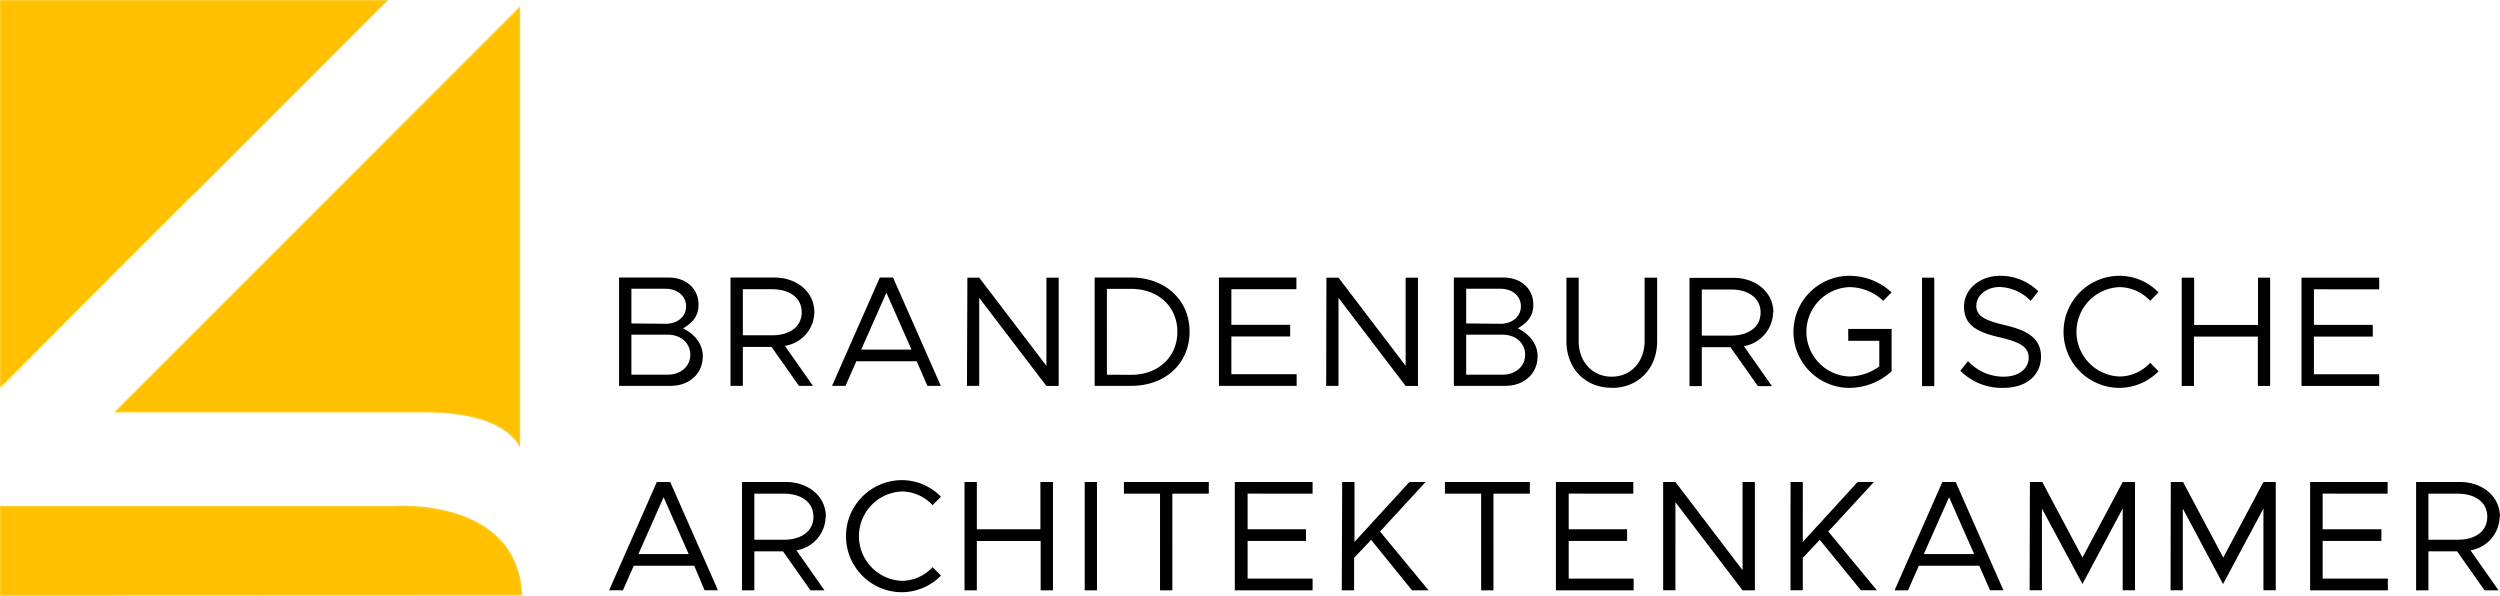
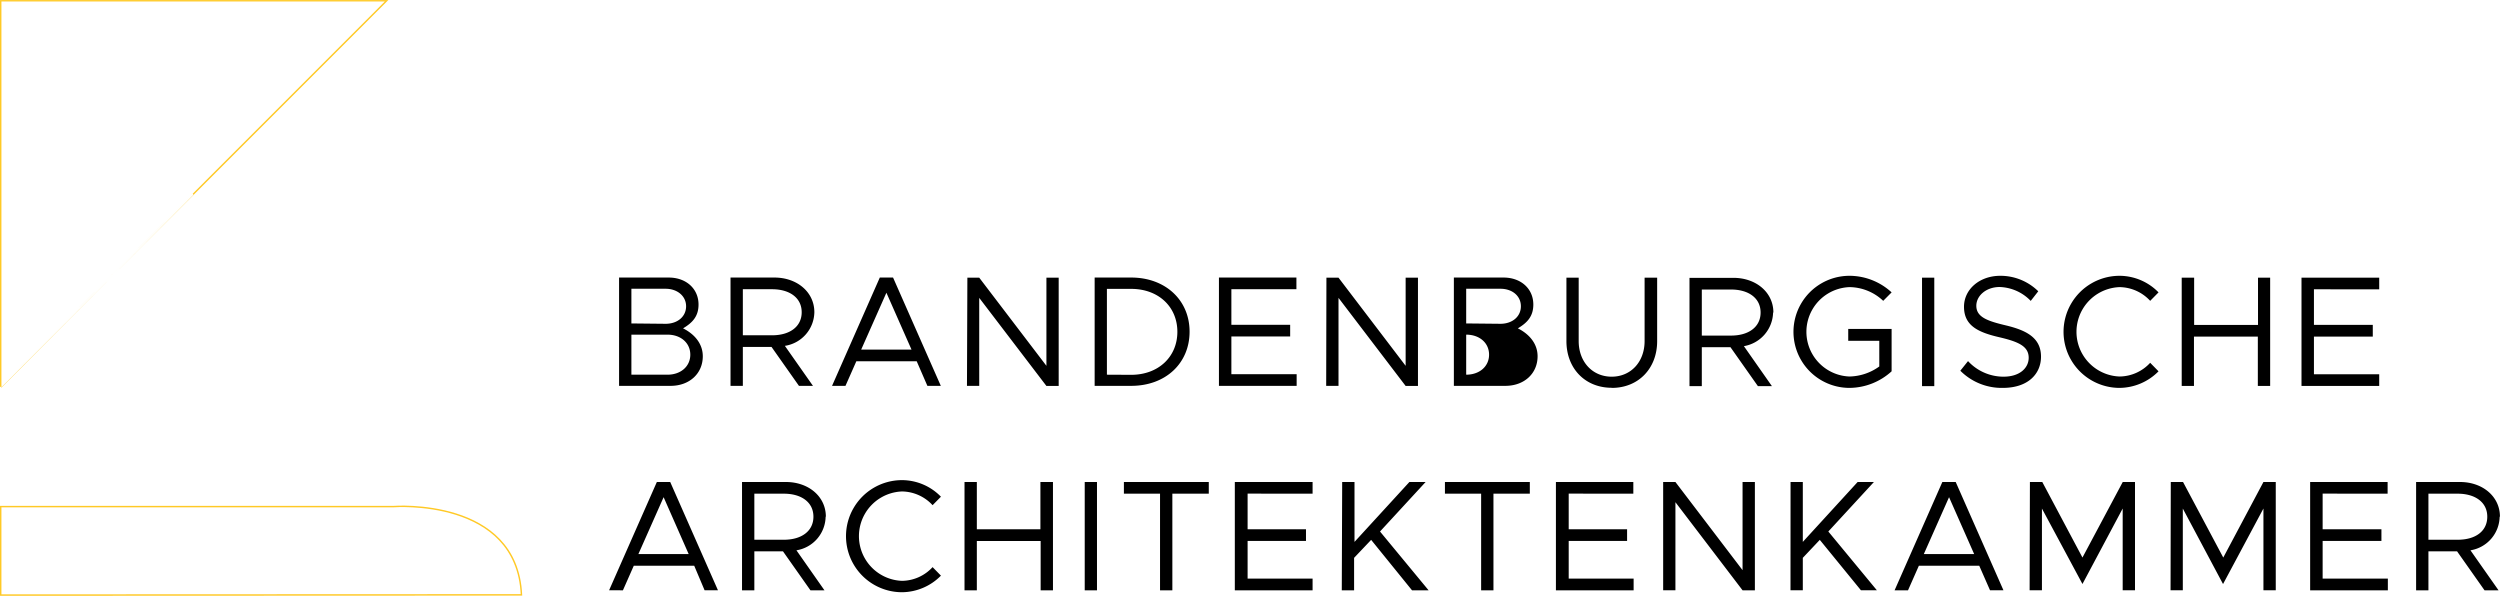
<svg xmlns="http://www.w3.org/2000/svg" viewBox="0 0 428.22 102.05" width="428" height="102">
  <defs>
    <style>
      .cls-1,.cls-5{fill:none;}.cls-2{clip-path:url(#clip-path);}.cls-3{fill:#ffc000;}.cls-4{clip-path:url(#clip-path-2);}.cls-5{stroke:#ffc926;stroke-miterlimit:3.86;stroke-width:0.25px;}.cls-6{clip-path:url(#clip-path-6);}
    </style>
    <clipPath id="clip-path" transform="translate(-210.3 -246.23)">
-       <rect class="cls-1" x="204" y="246.23" width="102.05" height="102.05" />
-     </clipPath>
+       </clipPath>
    <clipPath id="clip-path-2" transform="translate(-210.3 -246.23)">
      <rect class="cls-1" x="210.3" y="246.23" width="89.45" height="102.05" />
    </clipPath>
    <clipPath id="clip-path-6" transform="translate(-210.3 -246.23)">
      <rect class="cls-1" x="204" y="246.23" width="434.51" height="102.05" />
    </clipPath>
  </defs>
  <g class="cls-2">
    <path class="cls-3" d="M210.42,246.36h66.1s-66.13,66.15-66.1,66.15Z" transform="translate(-210.3 -246.23)" />
  </g>
  <g class="cls-4">
    <path class="cls-5" d="M210.42,246.36h66.1s-66.13,66.15-66.1,66.15Z" transform="translate(-210.3 -246.23)" />
  </g>
  <g class="cls-2">
    <path class="cls-3" d="M210.42,348.16V333h67.33s21.12-1.59,21.87,15.12Z" transform="translate(-210.3 -246.23)" />
  </g>
  <g class="cls-4">
    <path class="cls-5" d="M210.42,348.16V333h67.33s21.12-1.59,21.87,15.12Z" transform="translate(-210.3 -246.23)" />
  </g>
  <g class="cls-2">
    <path class="cls-3" d="M299.27,322.43c-2.79-4.41-9.56-5.67-16.33-5.68h-52.8l69.13-69.14Z" transform="translate(-210.3 -246.23)" />
    <path class="cls-5" d="M299.27,322.43c-2.79-4.41-9.56-5.67-16.33-5.68h-52.8l69.13-69.14Z" transform="translate(-210.3 -246.23)" />
  </g>
  <g class="cls-6">
    <path d="M626.26,330.79h5c3,0,5.08,1.46,5.08,3.94s-2,3.95-5.08,3.95h-5Zm12.25,3.94c0-3.48-3-5.94-6.83-5.94h-7.53v18.55h2.11v-6.67h4.91l4.7,6.67h2.4l-4.81-6.85a5.94,5.94,0,0,0,5-5.76m-19.19-3.94v-2H606v18.55h13.31v-2H608.14v-6.46h10.07v-2H608.14v-6.1Zm-37.18,16.55h2.1v-14l6.89,12.93L598,333.33v14h2.11V328.79H598l-6.88,12.94-6.89-12.94h-2.1Zm-24.14,0h2.11v-14L567,346.26l6.89-12.93v14H576V328.79h-2.1L567,341.73l-6.88-12.94H558Zm-18.12-6.21,4.32-9.74,4.3,9.74Zm11.34,6.21h2.3l-8.18-18.55H543l-8.18,18.55h2.3l1.86-4.21h10.34Zm-34.18,0h2.11v-5.56l2.91-3.08,7.05,8.64h2.73l-8.32-10.07,7.81-8.48h-2.79l-9.39,10.26V328.79H517Zm-21.81,0h2.1V332.25l11.5,15.09h2.11V328.79h-2.11v15.1l-11.5-15.1h-2.1Zm-5.11-16.55v-2H476.81v18.55h13.31v-2H479v-6.46H489v-2H479v-6.1ZM464,347.34h2.11V330.79h6.23v-2H457.8v2H464Zm-23.87,0h2.11v-5.56l2.92-3.08,7,8.64H455l-8.32-10.07,7.81-8.48h-2.78l-9.4,10.26V328.79h-2.11Zm-5-16.55v-2H421.81v18.55h13.32v-2H424v-6.46H434v-2H424v-6.1ZM409,347.34h2.11V330.79h6.24v-2H402.81v2H409Zm-12.9,0h2.1V328.79h-2.1Zm-7.59-18.55v8.1H377.62v-8.1h-2.11v18.55h2.11v-8.45h10.93v8.45h2.11V328.79Zm-23.7,18.88a9.46,9.46,0,0,0,6.66-2.84l-1.43-1.46a7.2,7.2,0,0,1-5.23,2.35,7.66,7.66,0,0,1,0-15.31,7.24,7.24,0,0,1,5.23,2.35l1.43-1.45a9.33,9.33,0,0,0-6.66-2.84,9.6,9.6,0,0,0,0,19.2m-25.3-16.88h5.05c3,0,5.07,1.46,5.07,3.94s-2.05,3.95-5.07,3.95h-5.05Zm12.25,3.94c0-3.48-3-5.94-6.83-5.94h-7.53v18.55h2.11v-6.67h4.91l4.7,6.67h2.4l-4.8-6.85a5.94,5.94,0,0,0,5-5.76m-32.07,6.4,4.32-9.74,4.29,9.74Zm11.34,6.21h2.29l-8.18-18.55h-2.29l-8.18,18.55H317l1.86-4.21h10.35Z" transform="translate(-210.3 -246.23)" />
-     <path d="M617.83,295.79v-2H604.52v18.55h13.31v-2H606.65v-6.46h10.08v-2H606.65v-6.1Zm-20.76-2v8.1H586.13v-8.1H584v18.55h2.1v-8.45h10.94v8.45h2.11V293.79Zm-23.71,18.88a9.48,9.48,0,0,0,6.67-2.84l-1.43-1.46a7.2,7.2,0,0,1-5.24,2.35,7.66,7.66,0,0,1,0-15.31,7.24,7.24,0,0,1,5.24,2.35l1.43-1.45a9.36,9.36,0,0,0-6.67-2.84,9.6,9.6,0,0,0,0,19.2m-20,0c4.32,0,6.54-2.4,6.54-5.35,0-3.26-2.54-4.53-6.08-5.37-3.16-.75-5-1.43-5-3.35,0-1.7,1.67-3.21,4-3.21a7.71,7.71,0,0,1,5.32,2.38l1.29-1.65a9.22,9.22,0,0,0-6.51-2.65c-3.56,0-6.21,2.33-6.21,5.3,0,3.21,2.35,4.37,6.08,5.23,3.24.76,5,1.54,5,3.51,0,1.68-1.45,3.24-4.32,3.24a8.27,8.27,0,0,1-6.07-2.67l-1.32,1.65a10,10,0,0,0,7.31,2.94m-13.87-.3h2.1V293.79h-2.1Zm-12.64-7.77h5.32V309a9,9,0,0,1-5.1,1.72,7.66,7.66,0,0,1,0-15.31,8.5,8.5,0,0,1,5.77,2.35l1.44-1.45a10.67,10.67,0,0,0-7.21-2.84,9.6,9.6,0,0,0,0,19.2,10.82,10.82,0,0,0,7.21-2.84v-7.26h-7.43Zm-25.08-8.78h5c3,0,5.07,1.46,5.07,3.94s-2.05,3.95-5.07,3.95h-5Zm12.26,3.94c0-3.48-3-5.94-6.84-5.94h-7.53v18.55h2.11v-6.67h4.91l4.7,6.67h2.4l-4.8-6.85a6,6,0,0,0,5-5.76M486.4,312.67c4.53,0,7.75-3.32,7.75-8V293.79H492v10.86c0,3.56-2.35,6.1-5.64,6.1s-5.65-2.54-5.65-6.1V293.79h-2.1v10.86c0,4.7,3.21,8,7.75,8m-24.92-2.24v-6.86h6.18c2.3,0,3.92,1.43,3.92,3.43s-1.62,3.43-3.92,3.43Zm0-8.78v-5.94h5.86c2.05,0,3.51,1.24,3.51,3s-1.46,3-3.51,3Zm-2.11,10.69h8.83c3.21,0,5.51-2.1,5.51-5.07,0-2-1.24-3.7-3.38-4.78,1.68-1,2.65-2.11,2.65-4.08,0-2.7-2.11-4.62-5.1-4.62h-8.51Zm-21.87,0h2.11V297.25l11.5,15.09h2.11V293.79h-2.11v15.1l-11.5-15.1H437.5Zm-5.1-16.55v-2H419.09v18.55H432.4v-2H421.22v-6.46h10.07v-2H421.22v-6.1Zm-32.46,14.64V295.71h4.16c4.65,0,7.91,3.05,7.91,7.35s-3.26,7.37-7.91,7.37Zm-2.1,1.91h6.26c5.89,0,10-3.86,10-9.28s-4.16-9.27-10-9.27h-6.26Zm-21.87,0h2.1V297.25l11.51,15.09h2.1V293.79h-2.1v15.1l-11.51-15.1H376Zm-18.12-6.21,4.32-9.74,4.3,9.74Zm11.34,6.21h2.3l-8.18-18.55H361l-8.18,18.55h2.3l1.86-4.21h10.34Zm-31.61-16.55h5c3,0,5.08,1.46,5.08,3.94s-2.05,3.95-5.08,3.95h-5Zm12.25,3.94c0-3.48-3-5.94-6.83-5.94h-7.53v18.55h2.11v-6.67h4.91l4.7,6.67h2.4l-4.81-6.85a5.94,5.94,0,0,0,5.05-5.76m-31.34,10.7v-6.86h6.18c2.29,0,3.91,1.43,3.91,3.43s-1.62,3.43-3.91,3.43Zm0-8.78v-5.94h5.86c2,0,3.51,1.24,3.51,3s-1.46,3-3.51,3Zm-2.11,10.69h8.83c3.21,0,5.51-2.1,5.51-5.07,0-2-1.24-3.7-3.38-4.78,1.68-1,2.65-2.11,2.65-4.08,0-2.7-2.11-4.62-5.1-4.62h-8.51Z" transform="translate(-210.3 -246.23)" />
+     <path d="M617.83,295.79v-2H604.52v18.55h13.31v-2H606.65v-6.46h10.08v-2H606.65v-6.1Zm-20.76-2v8.1H586.13v-8.1H584v18.55h2.1v-8.45h10.94v8.45h2.11V293.79Zm-23.71,18.88a9.48,9.48,0,0,0,6.67-2.84l-1.43-1.46a7.2,7.2,0,0,1-5.24,2.35,7.66,7.66,0,0,1,0-15.31,7.24,7.24,0,0,1,5.24,2.35l1.43-1.45a9.36,9.36,0,0,0-6.67-2.84,9.6,9.6,0,0,0,0,19.2m-20,0c4.32,0,6.54-2.4,6.54-5.35,0-3.26-2.54-4.53-6.08-5.37-3.16-.75-5-1.43-5-3.35,0-1.7,1.67-3.21,4-3.21a7.71,7.71,0,0,1,5.32,2.38l1.29-1.65a9.22,9.22,0,0,0-6.51-2.65c-3.56,0-6.21,2.33-6.21,5.3,0,3.21,2.35,4.37,6.08,5.23,3.24.76,5,1.54,5,3.51,0,1.68-1.45,3.24-4.32,3.24a8.27,8.27,0,0,1-6.07-2.67l-1.32,1.65a10,10,0,0,0,7.31,2.94m-13.87-.3h2.1V293.79h-2.1Zm-12.64-7.77h5.32V309a9,9,0,0,1-5.1,1.72,7.66,7.66,0,0,1,0-15.31,8.5,8.5,0,0,1,5.77,2.35l1.44-1.45a10.67,10.67,0,0,0-7.21-2.84,9.6,9.6,0,0,0,0,19.2,10.82,10.82,0,0,0,7.21-2.84v-7.26h-7.43Zm-25.08-8.78h5c3,0,5.07,1.46,5.07,3.94s-2.05,3.95-5.07,3.95h-5Zm12.26,3.94c0-3.48-3-5.94-6.84-5.94h-7.53v18.55h2.11v-6.67h4.91l4.7,6.67h2.4l-4.8-6.85a6,6,0,0,0,5-5.76M486.4,312.67c4.53,0,7.75-3.32,7.75-8V293.79H492v10.86c0,3.56-2.35,6.1-5.64,6.1s-5.65-2.54-5.65-6.1V293.79h-2.1v10.86c0,4.7,3.21,8,7.75,8m-24.92-2.24v-6.86c2.3,0,3.92,1.43,3.92,3.43s-1.62,3.43-3.92,3.43Zm0-8.78v-5.94h5.86c2.05,0,3.51,1.24,3.51,3s-1.46,3-3.51,3Zm-2.11,10.69h8.83c3.21,0,5.51-2.1,5.51-5.07,0-2-1.24-3.7-3.38-4.78,1.68-1,2.65-2.11,2.65-4.08,0-2.7-2.11-4.62-5.1-4.62h-8.51Zm-21.87,0h2.11V297.25l11.5,15.09h2.11V293.79h-2.11v15.1l-11.5-15.1H437.5Zm-5.1-16.55v-2H419.09v18.55H432.4v-2H421.22v-6.46h10.07v-2H421.22v-6.1Zm-32.46,14.64V295.71h4.16c4.65,0,7.91,3.05,7.91,7.35s-3.26,7.37-7.91,7.37Zm-2.1,1.91h6.26c5.89,0,10-3.86,10-9.28s-4.16-9.27-10-9.27h-6.26Zm-21.87,0h2.1V297.25l11.51,15.09h2.1V293.79h-2.1v15.1l-11.51-15.1H376Zm-18.12-6.21,4.32-9.74,4.3,9.74Zm11.34,6.21h2.3l-8.18-18.55H361l-8.18,18.55h2.3l1.86-4.21h10.34Zm-31.61-16.55h5c3,0,5.08,1.46,5.08,3.94s-2.05,3.95-5.08,3.95h-5Zm12.25,3.94c0-3.48-3-5.94-6.83-5.94h-7.53v18.55h2.11v-6.67h4.91l4.7,6.67h2.4l-4.81-6.85a5.94,5.94,0,0,0,5.05-5.76m-31.34,10.7v-6.86h6.18c2.29,0,3.91,1.43,3.91,3.43s-1.62,3.43-3.91,3.43Zm0-8.78v-5.94h5.86c2,0,3.51,1.24,3.51,3s-1.46,3-3.51,3Zm-2.11,10.69h8.83c3.21,0,5.51-2.1,5.51-5.07,0-2-1.24-3.7-3.38-4.78,1.68-1,2.65-2.11,2.65-4.08,0-2.7-2.11-4.62-5.1-4.62h-8.51Z" transform="translate(-210.3 -246.23)" />
  </g>
</svg>